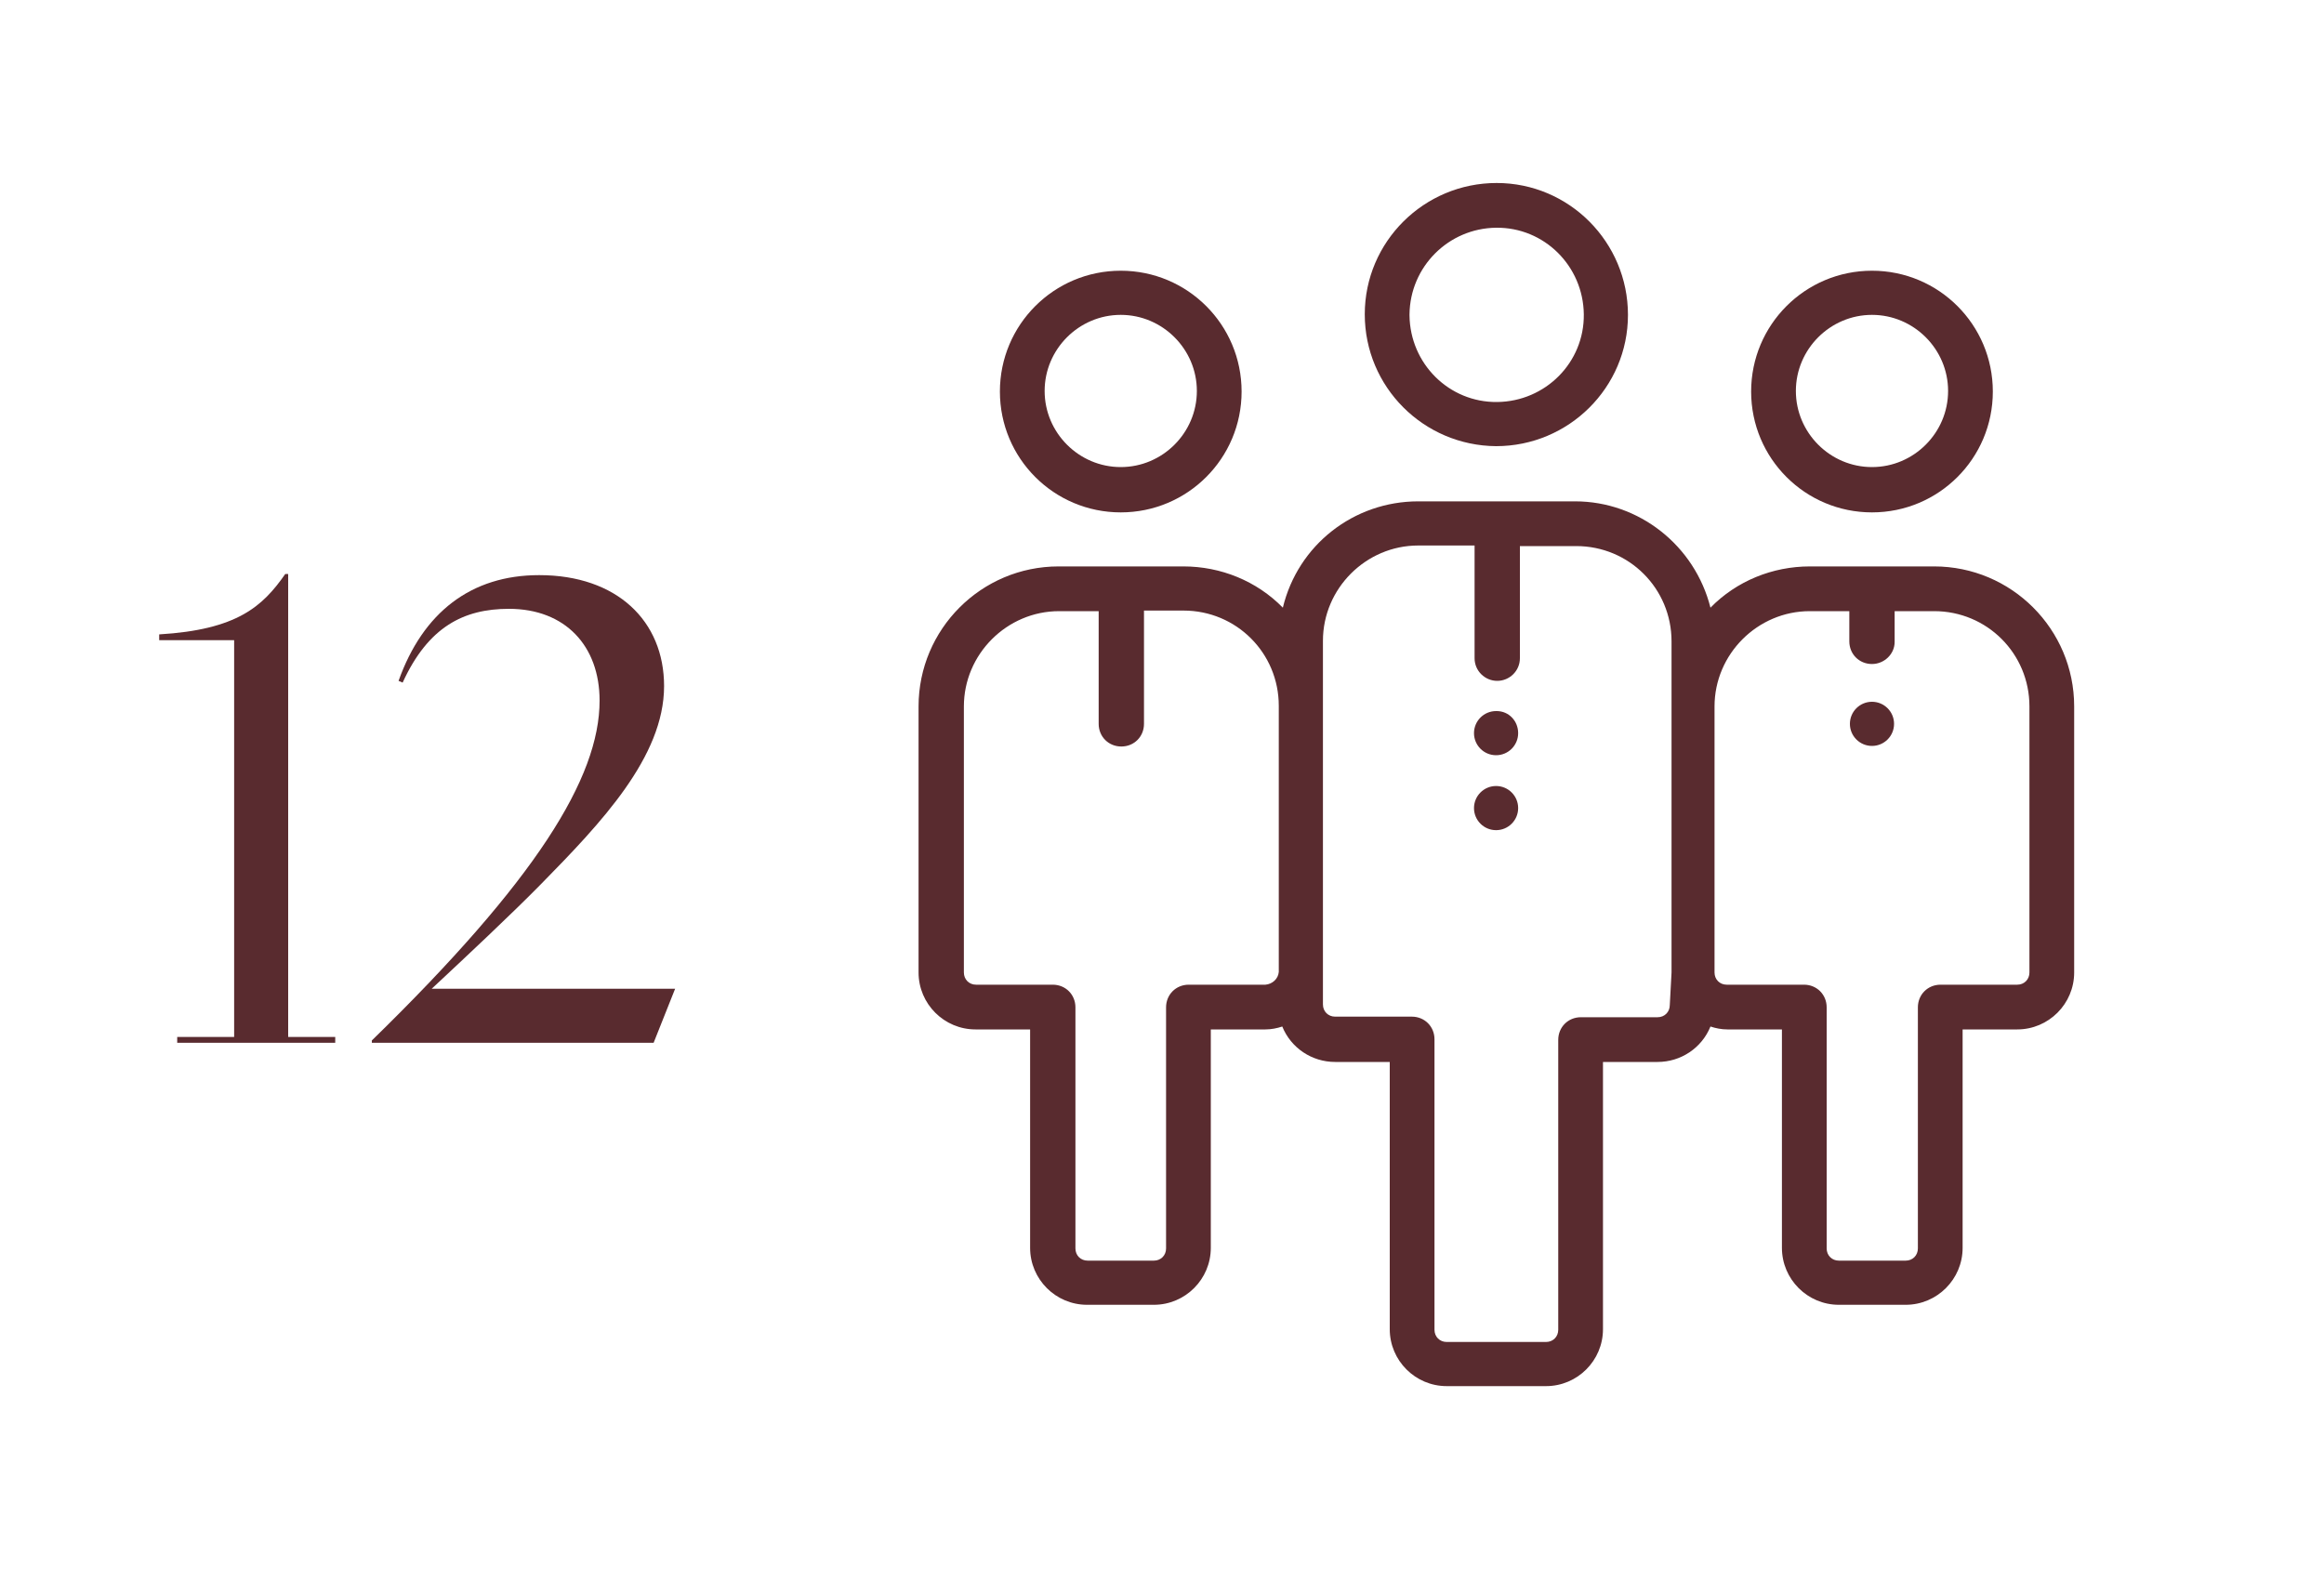
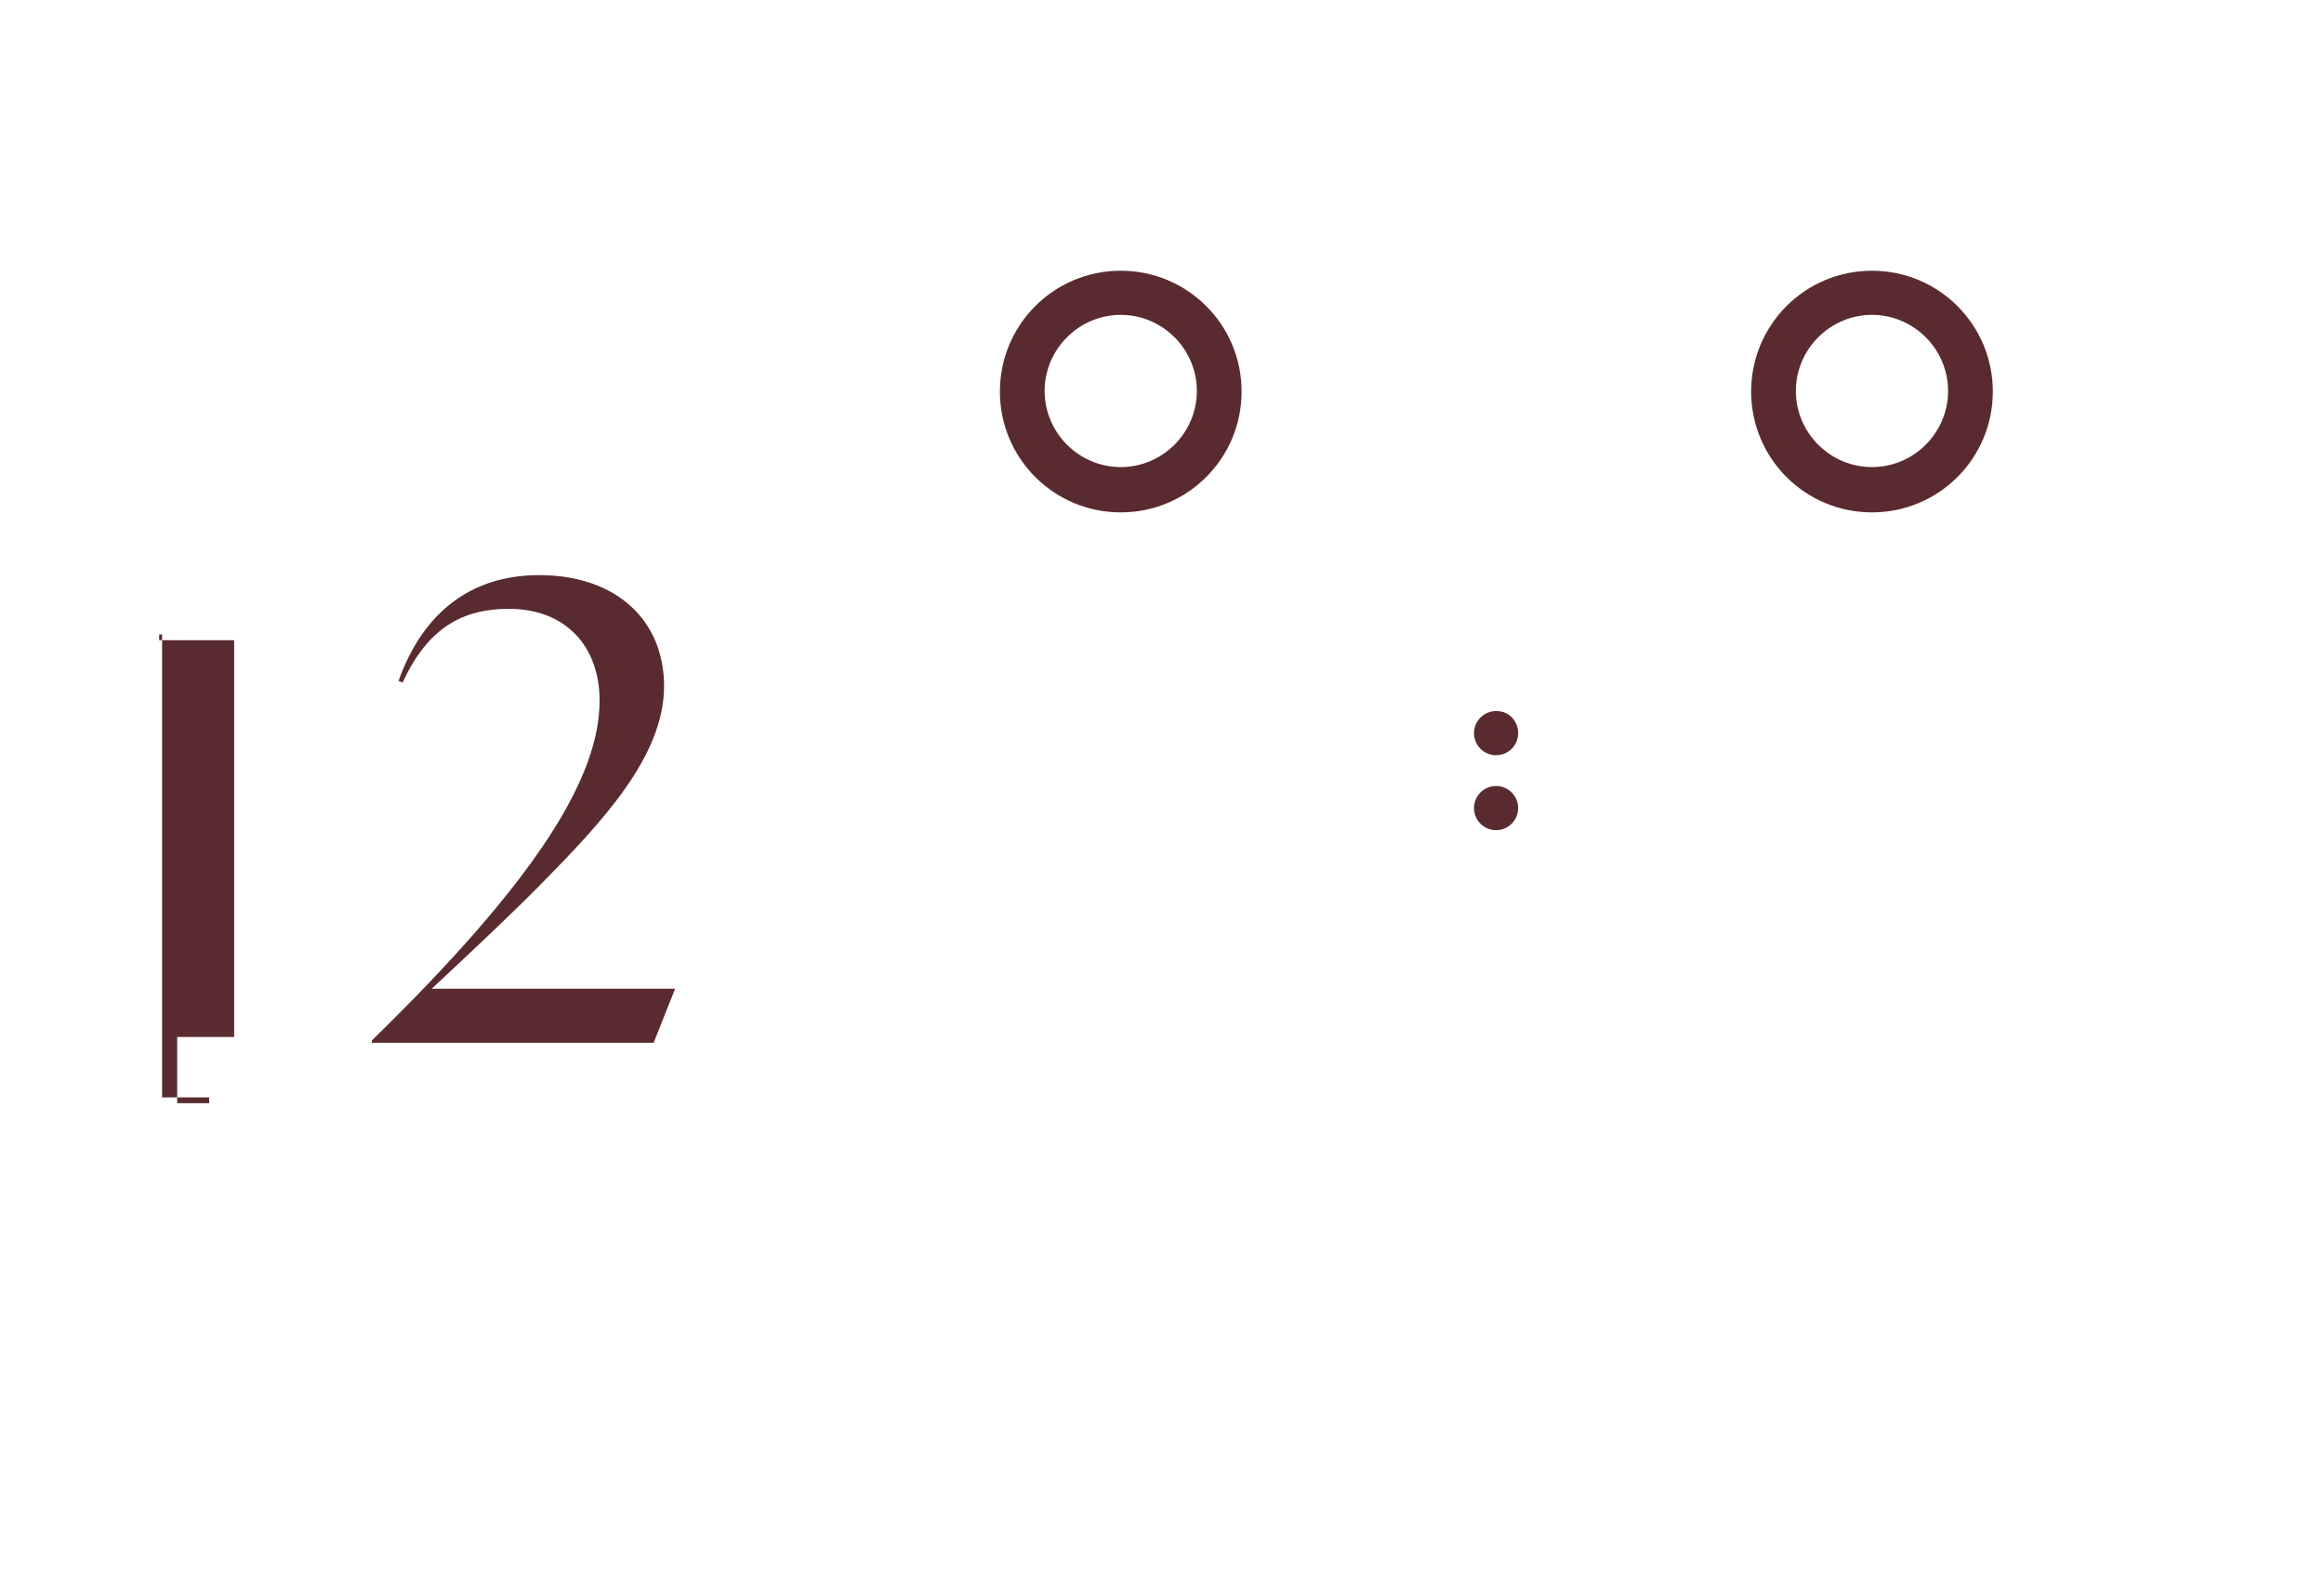
<svg xmlns="http://www.w3.org/2000/svg" version="1.1" id="Layer_1" x="0px" y="0px" viewBox="0 0 400 270.1" style="enable-background:new 0 0 400 270.1;" xml:space="preserve">
  <style type="text/css">
	.st0{fill:#592B2F;}
</style>
-   <path class="st0" d="M257.5,76.8c12.5,0,22.7-10.1,22.7-22.6c0-12.5-10.1-22.7-22.6-22.7c-12.5,0-22.7,10.1-22.7,22.6  C234.9,66.6,245,76.7,257.5,76.8z M257.5,39.2c8.3-0.1,15,6.6,15.1,14.9s-6.6,15-14.9,15.1c-8.3,0.1-15-6.6-15.1-14.9  c0-0.1,0-0.1,0-0.2C242.7,45.9,249.3,39.3,257.5,39.2z" />
  <path class="st0" d="M322.2,88.2c11.5,0,20.8-9.3,20.8-20.8s-9.3-20.8-20.8-20.8s-20.8,9.3-20.8,20.8v0  C301.4,78.9,310.7,88.2,322.2,88.2C322.2,88.2,322.2,88.2,322.2,88.2z M322.2,54.2c7.2,0,13.1,5.9,13.1,13.1s-5.9,13.1-13.1,13.1  c-7.2,0-13.1-5.9-13.1-13.1C309.1,60.1,315,54.2,322.2,54.2z" />
-   <path class="st0" d="M332.9,97.5h-21.4c-6.4,0-12.6,2.5-17.1,7.1c-2.7-10.7-12.3-18.3-23.3-18.3h-27c-11.1,0-20.7,7.5-23.3,18.3  c-4.5-4.6-10.7-7.1-17.1-7.1h-21.5c-13.3,0-24.1,10.8-24.1,24.1v45.8c0,5.4,4.4,9.8,9.8,9.8h9.4v37.6c0,5.4,4.4,9.8,9.8,9.8h11.5  c5.4,0,9.8-4.4,9.8-9.8v-37.6h9.4c1,0,2-0.2,2.9-0.5c1.5,3.7,5.1,6.1,9.1,6.1h9.4v46c0,5.4,4.4,9.8,9.8,9.8h17.1  c5.4,0,9.8-4.4,9.8-9.8v-46h9.4c4,0,7.6-2.4,9.1-6.1c0.9,0.3,1.9,0.5,2.9,0.5h9.4v37.6c0,5.4,4.4,9.8,9.8,9.8H328  c5.4,0,9.8-4.4,9.8-9.8v-37.6h9.4c5.4,0,9.8-4.4,9.8-9.8v-45.8C357,108.3,346.2,97.5,332.9,97.5z M217.8,169.5h-13.2  c-2.2,0-3.9,1.7-3.9,3.9v41.5c0,1.2-0.9,2.1-2.1,2.1h-11.4c-1.2,0-2.1-0.9-2.1-2.1v-41.5c0-2.2-1.7-3.9-3.9-3.9H168  c-1.2,0-2.1-0.9-2.1-2.1v-45.8c0-9,7.4-16.4,16.4-16.4h6.8v19.4c0,2.2,1.7,3.9,3.9,3.9c2.2,0,3.9-1.7,3.9-3.9v-19.5h6.8  c9.1,0,16.4,7.3,16.4,16.4v45.8C220,168.5,219,169.4,217.8,169.5L217.8,169.5z M287.4,173c0,1.2-0.9,2.1-2.1,2.1h-13.2  c-2.2,0-3.9,1.7-3.9,3.9v49.9c0,1.2-0.9,2.1-2.1,2.1H249c-1.2,0-2.1-0.9-2.1-2.1v-50c0-2.2-1.7-3.9-3.9-3.9h-13.2  c-1.2,0-2.1-0.9-2.1-2.1v-62.6c0-9,7.4-16.4,16.4-16.4h9.7v19.4c0,2.2,1.8,3.9,3.9,3.9c2.1,0,3.9-1.7,3.9-3.9V94h9.7  c9.1,0,16.4,7.3,16.4,16.4v57L287.4,173z M349.3,167.4c0,1.2-0.9,2.1-2.1,2.1H334c-2.2,0-3.9,1.7-3.9,3.9v41.5  c0,1.2-0.9,2.1-2.1,2.1h-11.5c-1.2,0-2.1-0.9-2.1-2.1v-41.5c0-2.2-1.7-3.9-3.9-3.9h-13.3c-1.2,0-2.1-0.9-2.1-2.1v-45.8  c0-9,7.4-16.4,16.4-16.4h6.8v5.2c0,2.2,1.7,3.9,3.9,3.9c2.1,0,3.9-1.7,3.9-3.8c0,0,0-0.1,0-0.1v-5.2h6.8c9.1,0,16.4,7.3,16.4,16.4  L349.3,167.4L349.3,167.4z" />
  <path class="st0" d="M192.9,88.2c11.5,0,20.8-9.3,20.8-20.8c0-11.5-9.3-20.8-20.8-20.8c-11.5,0-20.8,9.3-20.8,20.8  C172.1,78.9,181.4,88.2,192.9,88.2C192.9,88.2,192.9,88.2,192.9,88.2z M192.9,54.2c7.2,0,13.1,5.9,13.1,13.1s-5.9,13.1-13.1,13.1  c-7.2,0-13.1-5.9-13.1-13.1C179.8,60.1,185.7,54.2,192.9,54.2z" />
-   <path class="st0" d="M322.2,120.8c-2.1,0-3.8,1.7-3.8,3.8s1.7,3.8,3.8,3.8c2.1,0,3.8-1.7,3.8-3.8v0  C326,122.5,324.3,120.8,322.2,120.8z" />
  <path class="st0" d="M257.5,122.4c-2.1,0-3.8,1.7-3.8,3.8c0,2.1,1.7,3.8,3.8,3.8c2.1,0,3.8-1.7,3.8-3.8v0c0-2.1-1.6-3.8-3.7-3.8  C257.6,122.4,257.5,122.4,257.5,122.4z" />
  <path class="st0" d="M257.5,135.3c-2.1,0-3.8,1.7-3.8,3.8c0,2.1,1.7,3.8,3.8,3.8c2.1,0,3.8-1.7,3.8-3.8c0,0,0,0,0,0  C261.3,137,259.6,135.3,257.5,135.3z" />
  <g>
-     <path class="st0" d="M30.5,178.5h9.8v-68.3H27.4v-1c13.4-0.8,17.8-4.8,21.7-10.4h0.5v79.7h8.1v1H30.5V178.5z" />
+     <path class="st0" d="M30.5,178.5h9.8v-68.3H27.4v-1h0.5v79.7h8.1v1H30.5V178.5z" />
    <path class="st0" d="M64,179.1c28.2-27.5,39.2-45.2,39.2-58.5c0-9.4-5.9-15.8-15.6-15.8c-7.8,0-13.9,3.1-18.3,12.7l-0.7-0.3   c4.2-11.8,12.5-18.2,24.2-18.2c13.4,0,21.5,7.9,21.5,19.1c0,12.2-10.9,23.6-21.1,34c-5,5.1-13,12.6-18.9,18.1h41.9l-3.7,9.3H64   V179.1z" />
  </g>
</svg>